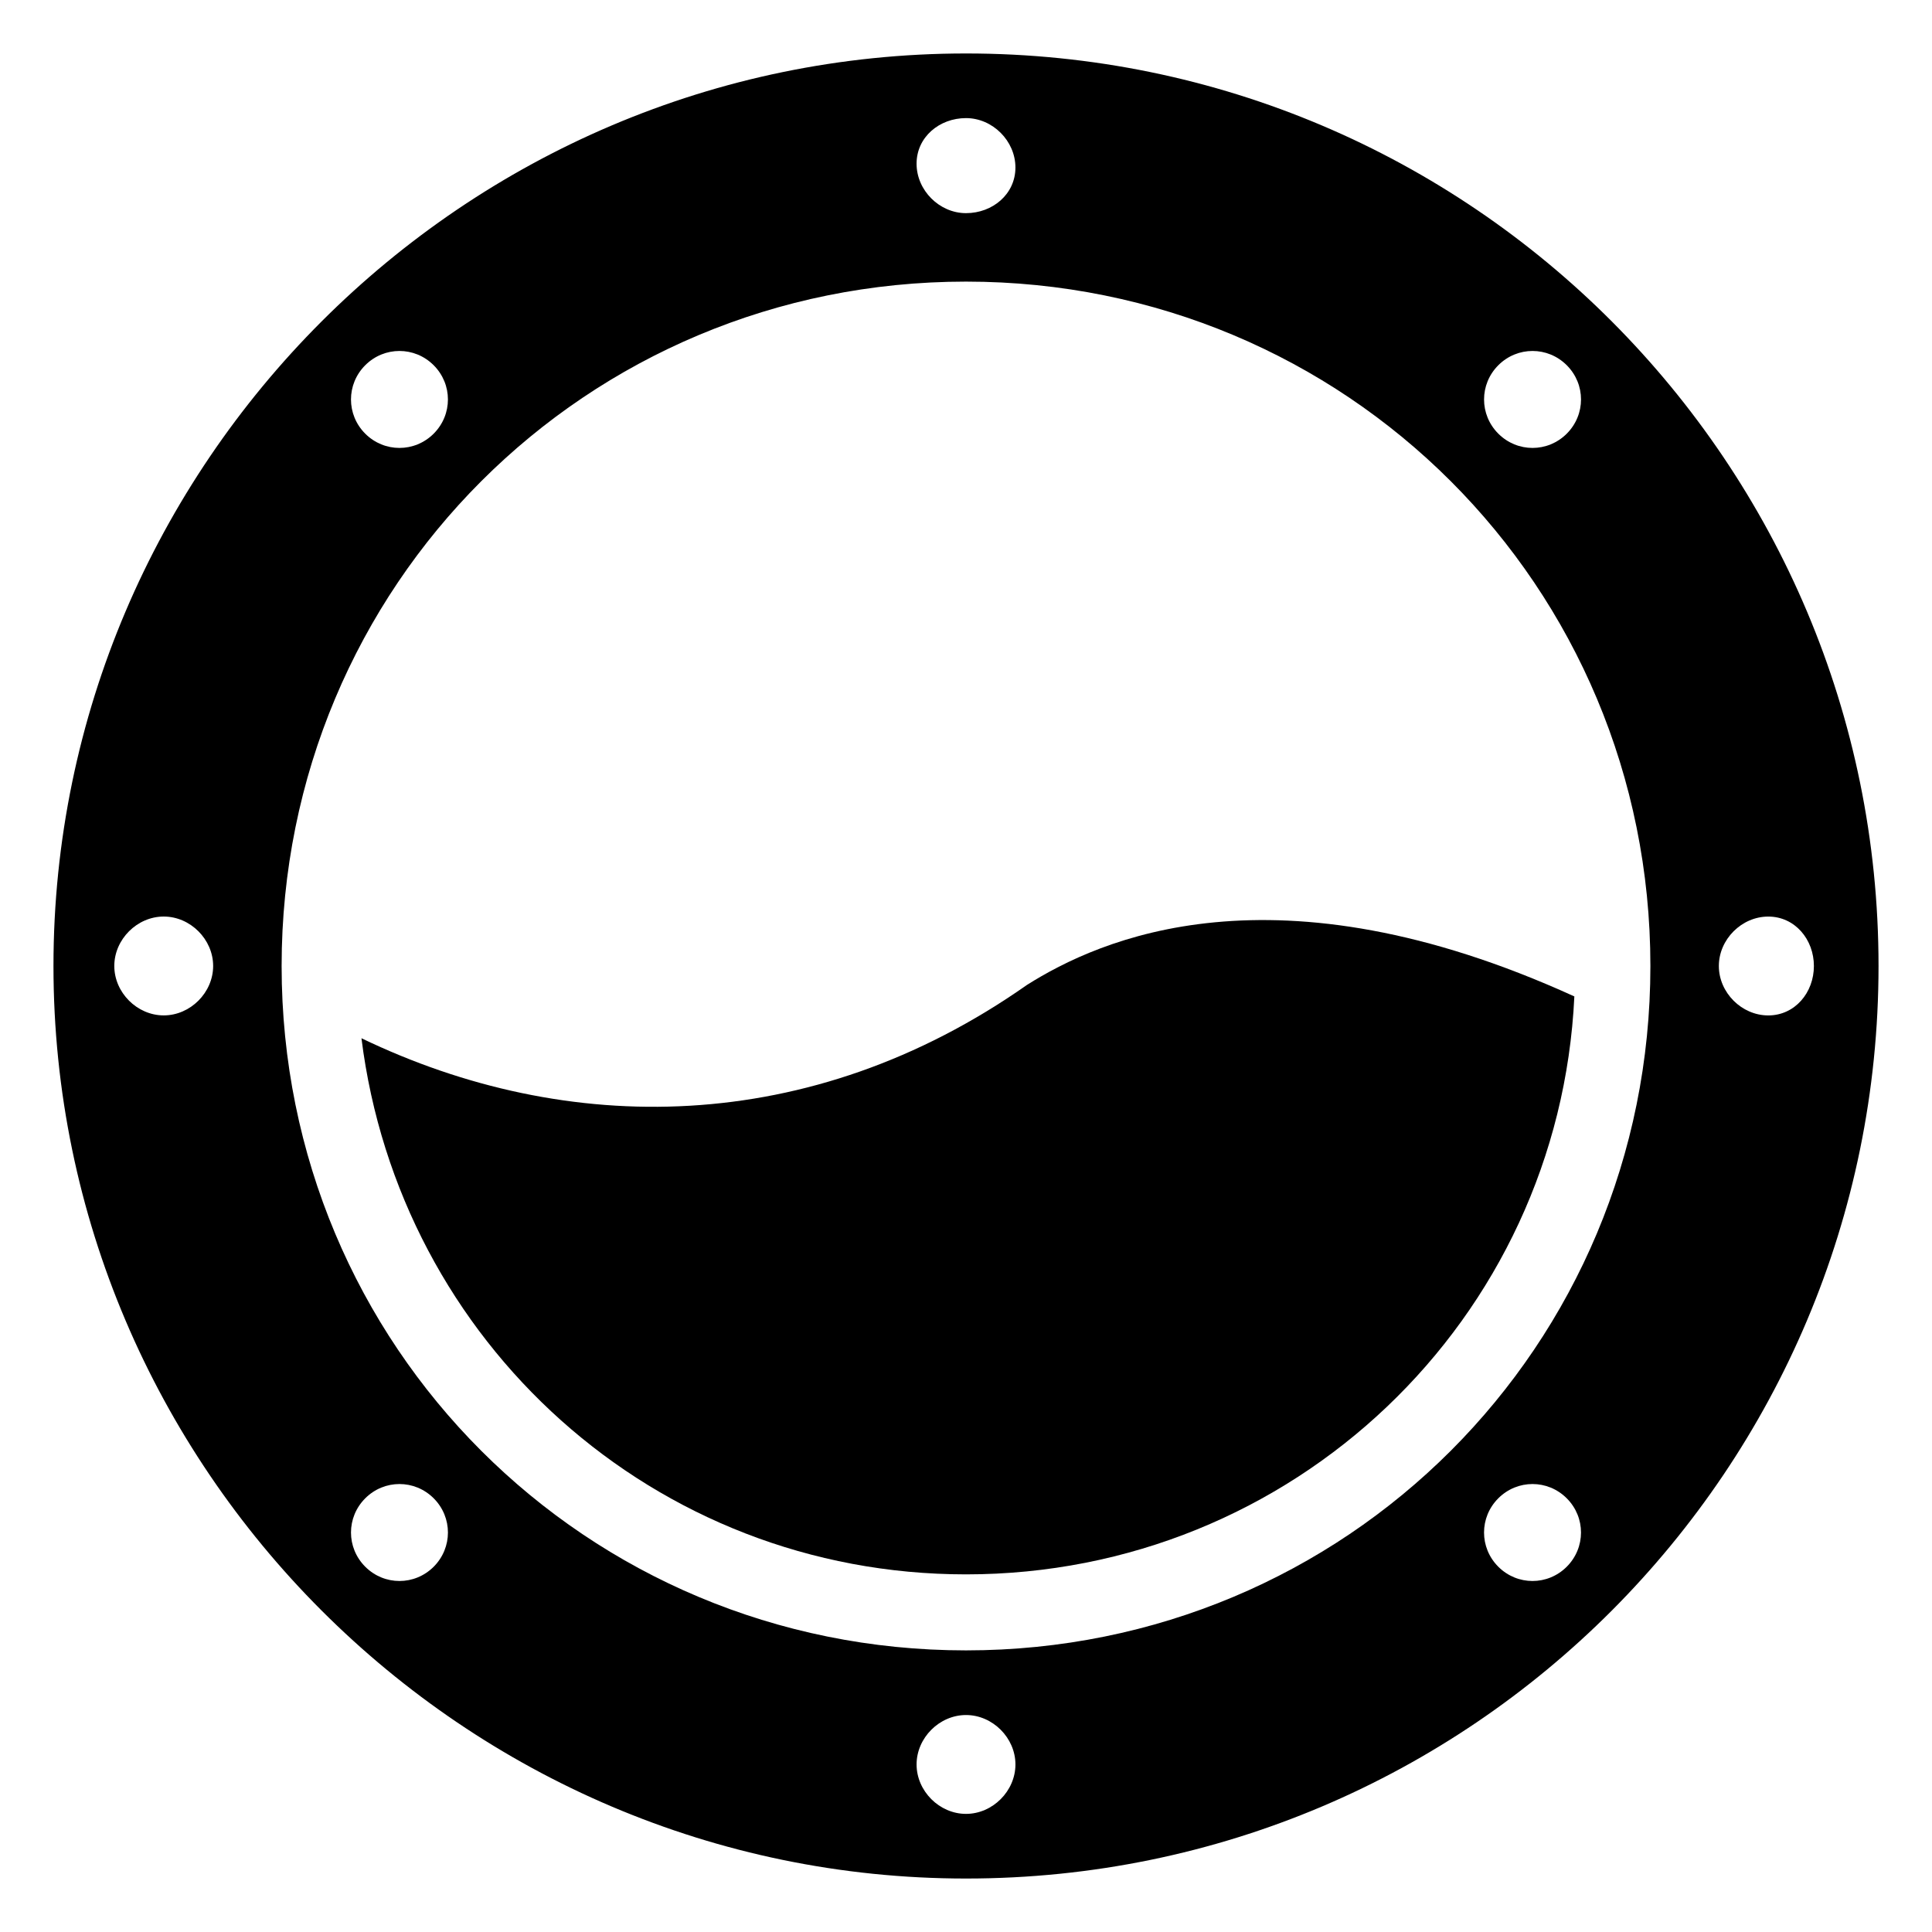
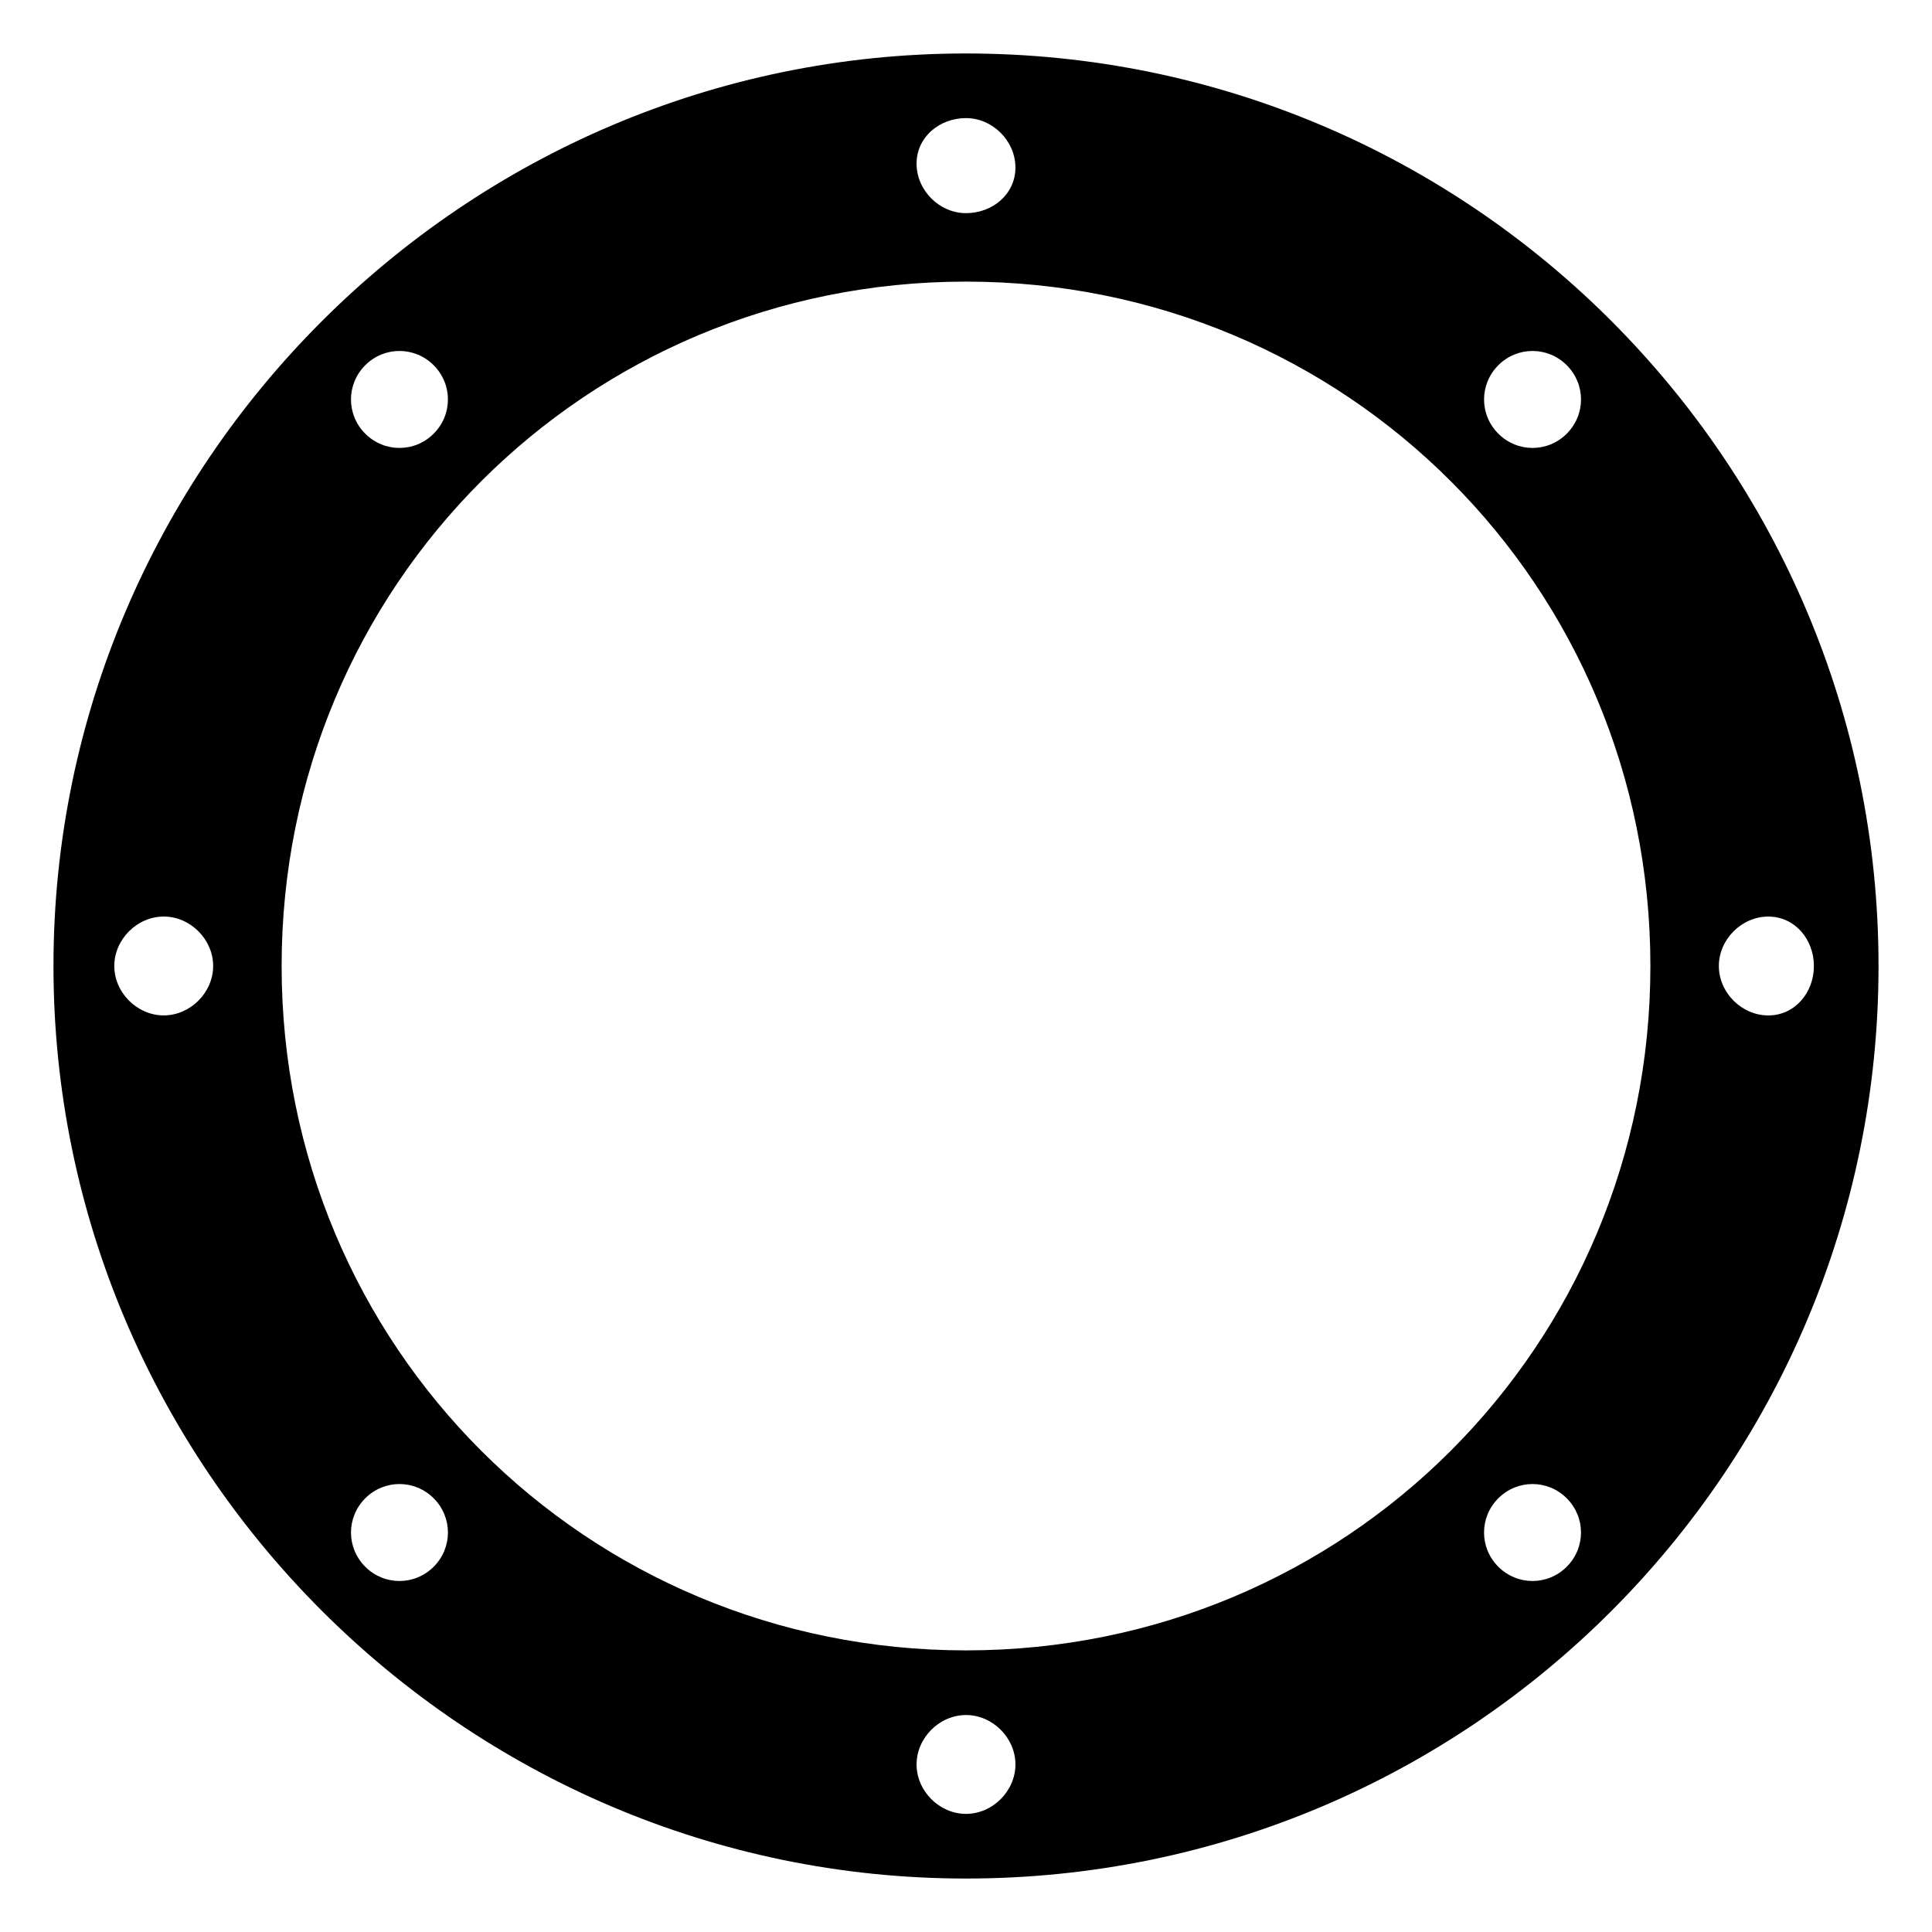
<svg xmlns="http://www.w3.org/2000/svg" fill="#000000" width="800px" height="800px" version="1.1" viewBox="144 144 512 512">
  <g>
    <path d="m400 158.17c-133.01 0-241.83 108.82-241.83 241.83 0 133 108.82 241.83 241.83 241.83 134.01 0 241.83-108.82 241.83-241.83 0-133.01-107.82-241.83-241.83-241.83zm141.07 82.621c5.039-5.039 13.098-5.039 18.137 0 5.039 5.039 5.039 13.098 0 18.137-5.039 5.039-13.098 5.039-18.137 0-5.039-5.035-5.039-13.098 0-18.137zm-141.07-65.492c7.055 0 13.098 6.047 13.098 13.098 0 7.055-6.047 12.09-13.098 12.09-7.055 0-13.098-6.047-13.098-13.098-0.004-7.055 6.043-12.09 13.098-12.09zm-159.21 65.492c5.039-5.039 13.098-5.039 18.137 0 5.039 5.039 5.039 13.098 0 18.137-5.039 5.039-13.098 5.039-18.137 0-5.035-5.035-5.035-13.098 0-18.137zm-53.402 172.3c-7.055 0-13.098-6.047-13.098-13.098 0-7.055 6.047-13.098 13.098-13.098 7.055 0 13.098 6.047 13.098 13.098s-6.043 13.098-13.098 13.098zm71.543 146.11c-5.039 5.039-13.098 5.039-18.137 0s-5.039-13.098 0-18.137c5.039-5.039 13.098-5.039 18.137 0 5.035 5.035 5.035 13.098 0 18.137zm141.07 65.496c-7.055 0-13.098-6.047-13.098-13.098 0-7.055 6.047-13.098 13.098-13.098 7.055 0 13.098 6.047 13.098 13.098 0 7.051-6.047 13.098-13.098 13.098zm159.2-65.496c-5.039 5.039-13.098 5.039-18.137 0-5.039-5.039-5.039-13.098 0-18.137 5.039-5.039 13.098-5.039 18.137 0 5.039 5.035 5.039 13.098 0 18.137zm-159.2 22.168c-100.76 0-181.37-80.609-181.37-181.37s80.609-181.37 181.37-181.37 181.37 80.609 181.37 181.37-80.609 181.37-181.37 181.37zm212.61-168.27c-7.055 0-13.098-6.047-13.098-13.098 0-7.055 6.047-13.098 13.098-13.098 7.055 0 12.09 6.047 12.09 13.098 0.004 7.051-5.035 13.098-12.09 13.098z" />
-     <path d="m416.12 405.04c-57.434 40.305-121.92 40.305-176.33 14.105 10.074 80.613 77.586 142.08 160.21 142.08 86.656 0 157.19-67.512 161.22-153.16-79.602-36.277-125.95-15.117-145.1-3.027z" />
  </g>
</svg>